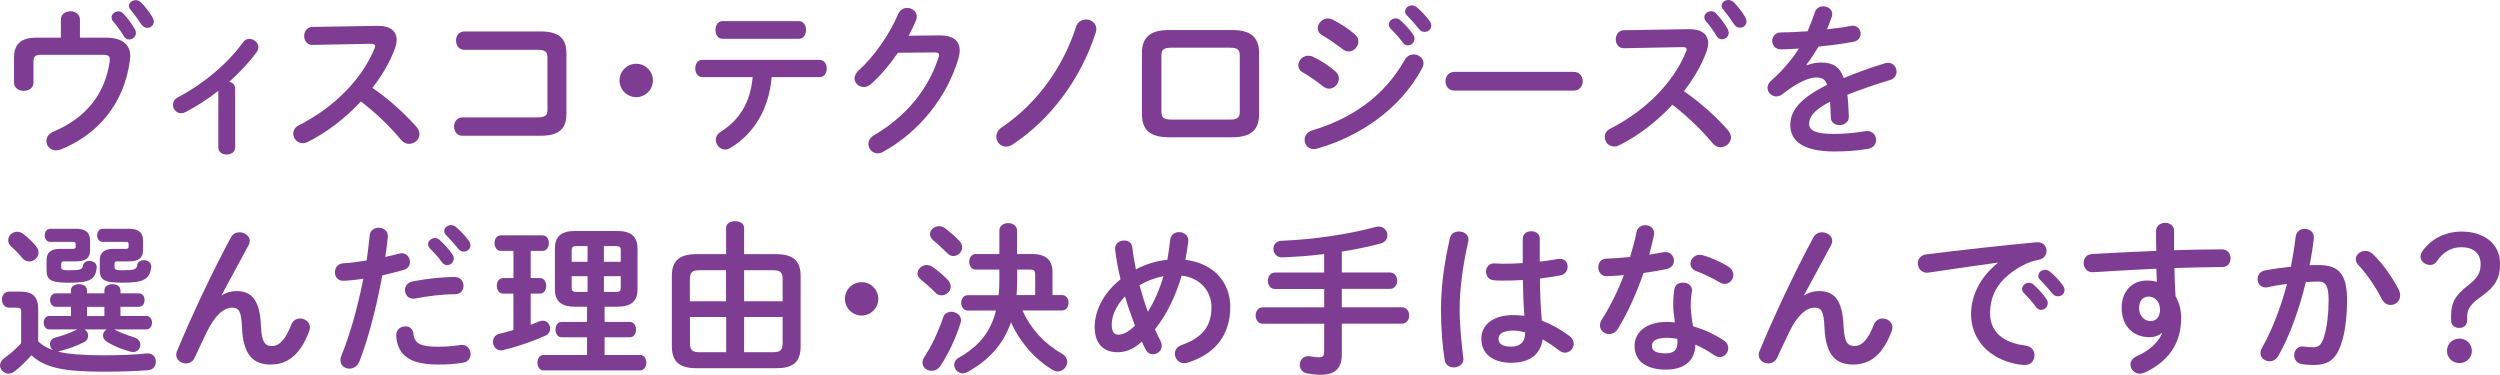
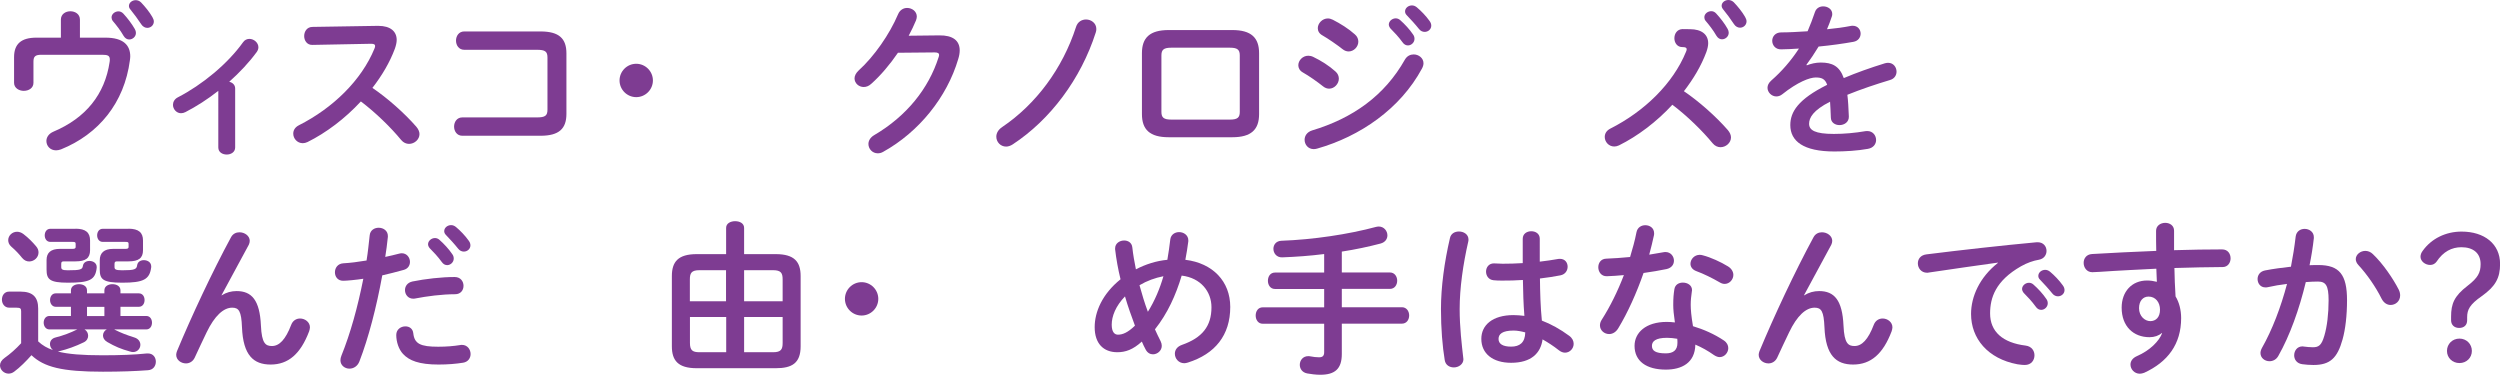
<svg xmlns="http://www.w3.org/2000/svg" version="1.1" x="0px" y="0px" width="286.18px" height="42.89px" viewBox="0 0 286.18 42.89" style="overflow:visible;enable-background:new 0 0 286.18 42.89;" xml:space="preserve">
  <style type="text/css">
	.st0{fill:#7E3C92;}
</style>
  <defs>
</defs>
  <g>
    <g>
      <path class="st0" d="M12.08,4.31c2.06,0,2.83,0.88,2.83,2.14c0,0.15-0.02,0.3-0.04,0.45c-0.64,4.88-3.58,8.46-7.89,10.2    c-0.21,0.07-0.39,0.11-0.56,0.11c-0.68,0-1.11-0.51-1.11-1.07c0-0.39,0.24-0.83,0.81-1.07C9.83,13.5,12,10.8,12.55,7.09    c0.02-0.11,0.02-0.21,0.02-0.28c0-0.43-0.22-0.54-0.86-0.54H4.73c-0.71,0-0.9,0.21-0.9,0.79v2.42c0,0.6-0.54,0.92-1.11,0.92    c-0.54,0-1.11-0.32-1.11-0.92V6.54c0-1.5,0.81-2.23,2.55-2.23h2.81V2.25c0-0.64,0.54-0.96,1.09-0.96c0.54,0,1.09,0.32,1.09,0.96    v2.06H12.08z M12.77,1.99c0-0.38,0.38-0.69,0.79-0.69c0.19,0,0.39,0.08,0.56,0.26c0.47,0.51,0.97,1.16,1.31,1.76    c0.09,0.15,0.13,0.3,0.13,0.45c0,0.43-0.38,0.75-0.77,0.75c-0.24,0-0.47-0.13-0.64-0.41c-0.38-0.66-0.84-1.24-1.24-1.71    C12.81,2.27,12.77,2.12,12.77,1.99z M14.76,0.68c0-0.38,0.38-0.66,0.77-0.66c0.21,0,0.43,0.07,0.62,0.26    c0.45,0.47,0.96,1.09,1.29,1.67c0.11,0.19,0.17,0.36,0.17,0.51c0,0.43-0.36,0.73-0.75,0.73c-0.24,0-0.51-0.13-0.69-0.41    c-0.38-0.58-0.84-1.2-1.24-1.69C14.81,0.96,14.76,0.81,14.76,0.68z" />
      <path class="st0" d="M25,10.39c-1.24,0.98-2.53,1.8-3.77,2.44c-0.17,0.09-0.34,0.13-0.51,0.13c-0.52,0-0.92-0.47-0.92-0.96    c0-0.32,0.17-0.66,0.56-0.86c2.76-1.42,5.68-3.81,7.46-6.3c0.19-0.28,0.47-0.39,0.73-0.39c0.51,0,1.03,0.43,1.03,0.96    c0,0.17-0.06,0.36-0.19,0.54c-0.86,1.18-1.95,2.34-3.15,3.41c0.36,0.08,0.68,0.34,0.68,0.77v6.75c0,0.54-0.49,0.81-0.96,0.81    c-0.49,0-0.97-0.26-0.97-0.81V10.39z" />
      <path class="st0" d="M43.2,2.96h0.11c1.39,0,2.1,0.64,2.1,1.61c0,0.3-0.08,0.64-0.21,1.01c-0.58,1.56-1.48,3.08-2.57,4.48    c1.74,1.18,3.69,2.91,5.03,4.45c0.24,0.28,0.36,0.58,0.36,0.84c0,0.62-0.58,1.12-1.2,1.12c-0.3,0-0.64-0.13-0.9-0.45    c-1.16-1.41-2.89-3.11-4.61-4.41c-1.82,1.97-3.99,3.6-6.11,4.65c-0.19,0.09-0.38,0.13-0.54,0.13c-0.64,0-1.09-0.54-1.09-1.09    c0-0.38,0.19-0.73,0.64-0.96c3.9-1.97,7.18-5.16,8.66-8.79c0.06-0.11,0.07-0.23,0.07-0.3c0-0.17-0.15-0.24-0.47-0.24l-6.71,0.13    c-0.62,0.02-0.94-0.51-0.94-1.01c0-0.53,0.32-1.03,0.92-1.05L43.2,2.96z" />
      <path class="st0" d="M62.67,6.58c0-0.69-0.28-0.88-1.2-0.88h-8.33c-0.62,0-0.94-0.53-0.94-1.05c0-0.52,0.32-1.05,0.94-1.05h8.74    c2.14,0,2.96,0.83,2.96,2.51v6.92c0,1.69-0.83,2.51-2.96,2.51h-8.96c-0.62,0-0.94-0.53-0.94-1.05s0.32-1.05,0.94-1.05h8.55    c0.92,0,1.2-0.19,1.2-0.88V6.58z" />
      <path class="st0" d="M74.74,9.21c0,1.05-0.86,1.91-1.91,1.91s-1.91-0.86-1.91-1.91s0.86-1.91,1.91-1.91S74.74,8.16,74.74,9.21z" />
-       <path class="st0" d="M88.33,8.83c-0.3,3.67-2.04,6.49-4.74,8.12c-0.21,0.11-0.39,0.17-0.58,0.17c-0.6,0-1.07-0.54-1.07-1.11    c0-0.32,0.15-0.66,0.56-0.92c2.17-1.39,3.38-3.32,3.66-6.26H80.4c-0.54,0-0.81-0.51-0.81-0.99c0-0.51,0.26-0.99,0.81-0.99h13.41    c0.54,0,0.83,0.49,0.83,0.99c0,0.49-0.28,0.99-0.83,0.99H88.33z M91.45,2.42c0.54,0,0.82,0.51,0.82,1.01s-0.28,1.01-0.82,1.01    h-8.74c-0.54,0-0.81-0.51-0.81-1.01s0.26-1.01,0.81-1.01H91.45z" />
      <path class="st0" d="M107.52,4.05c1.56-0.02,2.34,0.6,2.34,1.72c0,0.3-0.06,0.64-0.17,0.99c-1.29,4.37-4.5,8.35-8.59,10.62    c-0.22,0.13-0.43,0.17-0.62,0.17c-0.62,0-1.07-0.51-1.07-1.07c0-0.36,0.21-0.75,0.66-1.01c3.73-2.19,6.23-5.34,7.37-8.91    c0.04-0.09,0.06-0.19,0.06-0.26c0-0.21-0.15-0.3-0.51-0.3l-4.2,0.04c-0.92,1.35-1.99,2.61-3.06,3.56    c-0.28,0.26-0.58,0.36-0.86,0.36c-0.56,0-1.05-0.43-1.05-0.99c0-0.28,0.15-0.6,0.47-0.9c1.78-1.61,3.54-4.14,4.52-6.45    c0.21-0.49,0.62-0.71,1.03-0.71c0.56,0,1.11,0.39,1.11,0.99c0,0.13-0.04,0.28-0.09,0.43c-0.24,0.58-0.52,1.16-0.84,1.76    L107.52,4.05z" />
      <path class="st0" d="M124.32,2.23c0.58,0,1.18,0.41,1.18,1.09c0,0.13-0.02,0.26-0.07,0.41c-1.71,5.33-5.21,9.98-9.49,12.79    c-0.26,0.17-0.52,0.26-0.77,0.26c-0.64,0-1.12-0.53-1.12-1.13c0-0.38,0.19-0.79,0.69-1.12c3.86-2.61,6.9-6.69,8.44-11.46    C123.36,2.49,123.85,2.23,124.32,2.23z" />
      <path class="st0" d="M133.78,15.71c-2.16,0-3.06-0.88-3.06-2.64V6.08c0-1.76,0.9-2.64,3.06-2.64h7.29c2.16,0,3.06,0.88,3.06,2.64    v6.99c0,1.76-0.9,2.64-3.06,2.64H133.78z M140.8,13.69c0.86,0,1.12-0.24,1.12-0.88V6.34c0-0.64-0.26-0.88-1.12-0.88h-6.73    c-0.86,0-1.12,0.24-1.12,0.88v6.47c0,0.64,0.26,0.88,1.12,0.88H140.8z" />
      <path class="st0" d="M152.87,8.18c0.28,0.24,0.39,0.54,0.39,0.83c0,0.58-0.51,1.14-1.11,1.14c-0.22,0-0.47-0.08-0.69-0.26    c-0.66-0.53-1.65-1.22-2.31-1.59c-0.38-0.21-0.53-0.53-0.53-0.83c0-0.54,0.49-1.09,1.14-1.09c0.17,0,0.38,0.04,0.56,0.13    C151.22,6.94,152.14,7.52,152.87,8.18z M161.83,6.23c0.56,0,1.12,0.41,1.12,1.01c0,0.19-0.06,0.39-0.17,0.6    c-2.49,4.63-7.11,7.78-12,9.17c-0.13,0.04-0.28,0.06-0.39,0.06c-0.66,0-1.05-0.53-1.05-1.07c0-0.43,0.26-0.88,0.86-1.07    c4.63-1.39,8.29-3.96,10.63-8.12C161.08,6.39,161.46,6.23,161.83,6.23z M155.1,3.94c0.28,0.24,0.39,0.54,0.39,0.83    c0,0.58-0.51,1.12-1.11,1.12c-0.22,0-0.47-0.08-0.69-0.26c-0.66-0.52-1.65-1.2-2.31-1.58c-0.38-0.21-0.53-0.51-0.53-0.83    c0-0.54,0.51-1.11,1.16-1.11c0.17,0,0.38,0.06,0.56,0.15C153.43,2.7,154.37,3.28,155.1,3.94z M158.98,2.81    c0-0.38,0.38-0.71,0.79-0.71c0.17,0,0.36,0.06,0.52,0.21c0.51,0.45,1.07,1.05,1.46,1.63c0.13,0.17,0.17,0.34,0.17,0.51    c0,0.41-0.36,0.75-0.75,0.75c-0.23,0-0.45-0.11-0.62-0.36c-0.45-0.62-0.96-1.16-1.39-1.59C159.04,3.09,158.98,2.94,158.98,2.81z     M160.84,1.31c0-0.38,0.36-0.69,0.79-0.69c0.19,0,0.38,0.07,0.56,0.22c0.49,0.41,1.05,0.99,1.44,1.54    c0.15,0.19,0.21,0.38,0.21,0.56c0,0.41-0.36,0.71-0.75,0.71c-0.23,0-0.47-0.09-0.66-0.34c-0.43-0.54-0.96-1.11-1.39-1.56    C160.9,1.61,160.84,1.46,160.84,1.31z" />
-       <path class="st0" d="M180.17,8.23c0.67,0,1.01,0.53,1.01,1.07c0,0.52-0.34,1.07-1.01,1.07h-13.69c-0.67,0-1.01-0.54-1.01-1.07    c0-0.54,0.34-1.07,1.01-1.07H180.17z" />
-       <path class="st0" d="M193.33,3.34h0.11c1.39,0,2.1,0.64,2.1,1.61c0,0.3-0.08,0.64-0.21,1.01c-0.58,1.56-1.48,3.08-2.57,4.48    c1.74,1.18,3.69,2.91,5.03,4.45c0.24,0.28,0.36,0.58,0.36,0.84c0,0.62-0.58,1.12-1.2,1.12c-0.3,0-0.64-0.13-0.9-0.45    c-1.16-1.41-2.89-3.11-4.61-4.41c-1.82,1.97-3.99,3.6-6.11,4.65c-0.19,0.09-0.38,0.13-0.54,0.13c-0.64,0-1.09-0.54-1.09-1.09    c0-0.38,0.19-0.73,0.64-0.96c3.9-1.97,7.18-5.16,8.66-8.79c0.06-0.11,0.08-0.23,0.08-0.3c0-0.17-0.15-0.24-0.47-0.24l-6.71,0.13    c-0.62,0.02-0.94-0.51-0.94-1.01c0-0.53,0.32-1.03,0.92-1.05L193.33,3.34z M195.1,1.97c0-0.38,0.38-0.69,0.79-0.69    c0.19,0,0.39,0.07,0.56,0.26c0.47,0.51,0.98,1.16,1.31,1.76c0.09,0.15,0.13,0.3,0.13,0.45c0,0.43-0.38,0.75-0.77,0.75    c-0.24,0-0.47-0.13-0.64-0.41c-0.38-0.66-0.84-1.24-1.24-1.71C195.13,2.25,195.1,2.1,195.1,1.97z M197.08,0.66    c0-0.38,0.38-0.66,0.77-0.66c0.21,0,0.43,0.08,0.62,0.26c0.45,0.47,0.96,1.09,1.29,1.67c0.11,0.19,0.17,0.36,0.17,0.51    c0,0.43-0.36,0.73-0.75,0.73c-0.24,0-0.51-0.13-0.69-0.41c-0.38-0.58-0.84-1.2-1.24-1.69C197.14,0.94,197.08,0.79,197.08,0.66z" />
+       <path class="st0" d="M193.33,3.34h0.11c1.39,0,2.1,0.64,2.1,1.61c0,0.3-0.08,0.64-0.21,1.01c-0.58,1.56-1.48,3.08-2.57,4.48    c1.74,1.18,3.69,2.91,5.03,4.45c0.24,0.28,0.36,0.58,0.36,0.84c0,0.62-0.58,1.12-1.2,1.12c-0.3,0-0.64-0.13-0.9-0.45    c-1.16-1.41-2.89-3.11-4.61-4.41c-1.82,1.97-3.99,3.6-6.11,4.65c-0.19,0.09-0.38,0.13-0.54,0.13c-0.64,0-1.09-0.54-1.09-1.09    c0-0.38,0.19-0.73,0.64-0.96c3.9-1.97,7.18-5.16,8.66-8.79c0.06-0.11,0.08-0.23,0.08-0.3c0-0.17-0.15-0.24-0.47-0.24c-0.62,0.02-0.94-0.51-0.94-1.01c0-0.53,0.32-1.03,0.92-1.05L193.33,3.34z M195.1,1.97c0-0.38,0.38-0.69,0.79-0.69    c0.19,0,0.39,0.07,0.56,0.26c0.47,0.51,0.98,1.16,1.31,1.76c0.09,0.15,0.13,0.3,0.13,0.45c0,0.43-0.38,0.75-0.77,0.75    c-0.24,0-0.47-0.13-0.64-0.41c-0.38-0.66-0.84-1.24-1.24-1.71C195.13,2.25,195.1,2.1,195.1,1.97z M197.08,0.66    c0-0.38,0.38-0.66,0.77-0.66c0.21,0,0.43,0.08,0.62,0.26c0.45,0.47,0.96,1.09,1.29,1.67c0.11,0.19,0.17,0.36,0.17,0.51    c0,0.43-0.36,0.73-0.75,0.73c-0.24,0-0.51-0.13-0.69-0.41c-0.38-0.58-0.84-1.2-1.24-1.69C197.14,0.94,197.08,0.79,197.08,0.66z" />
      <path class="st0" d="M206.82,7.48c0.49-0.19,1.03-0.32,1.61-0.32c1.29,0,2.14,0.39,2.63,1.78c1.46-0.62,3.04-1.18,4.69-1.69    c0.13-0.04,0.26-0.06,0.38-0.06c0.62,0,0.97,0.51,0.97,1.01c0,0.39-0.22,0.81-0.75,0.96c-1.63,0.49-3.3,1.05-4.88,1.69    c0.09,0.69,0.13,1.52,0.17,2.49c0.02,0.64-0.53,0.98-1.07,0.98c-0.49,0-0.98-0.28-0.99-0.86c-0.02-0.71-0.06-1.31-0.09-1.82    c-1.95,0.99-2.4,1.84-2.4,2.53c0,0.73,0.67,1.16,2.83,1.16c1.18,0,2.42-0.11,3.64-0.32C213.62,15,213.7,15,213.75,15    c0.64,0,1.01,0.51,1.01,1.03c0,0.45-0.3,0.9-0.94,1.01c-1.22,0.22-2.61,0.3-3.84,0.3c-3.54,0-5.04-1.18-5.04-3.02    c0-1.5,0.88-2.95,4.22-4.61c-0.24-0.69-0.64-0.84-1.31-0.84c-0.69,0-2.06,0.51-3.84,1.93c-0.22,0.17-0.45,0.24-0.67,0.24    c-0.54,0-1.01-0.47-1.01-0.99c0-0.28,0.13-0.56,0.43-0.83c1.18-1.03,2.25-2.25,3.17-3.66c-0.73,0.06-1.41,0.07-2.03,0.09    c-0.67,0.02-1.03-0.49-1.03-0.98c0-0.47,0.34-0.96,1.03-0.96c0.88,0,1.93-0.06,3.02-0.13c0.32-0.75,0.6-1.48,0.83-2.17    c0.15-0.47,0.54-0.68,0.96-0.68c0.53,0,1.03,0.34,1.03,0.86c0,0.09,0,0.19-0.04,0.28c-0.17,0.53-0.36,1.01-0.56,1.48    c0.97-0.09,1.91-0.22,2.72-0.38c0.08-0.02,0.15-0.02,0.23-0.02c0.58,0,0.9,0.45,0.9,0.9c0,0.41-0.26,0.84-0.83,0.94    c-1.18,0.21-2.59,0.41-3.98,0.54c-0.47,0.77-0.94,1.48-1.39,2.08L206.82,7.48z" />
      <path class="st0" d="M9.68,37.71c0.26,0.15,0.41,0.43,0.41,0.73c0,0.28-0.15,0.58-0.51,0.75c-0.92,0.45-1.88,0.79-2.78,1.01    c-0.08,0.02-0.13,0.04-0.19,0.04c1.18,0.3,2.79,0.43,5.12,0.43c1.97,0,3.68-0.06,5.08-0.21h0.13c0.6,0,0.9,0.47,0.9,0.94    c0,0.47-0.28,0.94-0.9,0.98c-1.46,0.11-3.17,0.17-5.16,0.17c-4.71,0-6.73-0.53-8.18-1.89c-0.6,0.68-1.31,1.39-1.97,1.88    c-0.22,0.17-0.45,0.23-0.66,0.23C0.45,42.76,0,42.33,0,41.82c0-0.28,0.17-0.6,0.54-0.86c0.62-0.43,1.29-1.03,1.88-1.67v-3.64    c0-0.32-0.06-0.43-0.54-0.43H1.05c-0.54,0-0.83-0.47-0.83-0.92c0-0.47,0.28-0.92,0.83-0.92h1.28c1.46,0,2.04,0.66,2.04,1.95v3.75    c0.47,0.45,1.07,0.79,1.69,0.99c-0.22-0.17-0.34-0.43-0.34-0.69c0-0.32,0.19-0.64,0.64-0.75c0.9-0.23,1.69-0.53,2.44-0.9    l0.04-0.02H5.66c-0.43,0-0.66-0.39-0.66-0.77c0-0.39,0.22-0.77,0.66-0.77h2.46v-1.05H6.39c-0.43,0-0.66-0.39-0.66-0.77    c0-0.39,0.22-0.77,0.66-0.77h1.73v-0.34c0-0.49,0.47-0.71,0.92-0.71c0.47,0,0.92,0.22,0.92,0.71v0.34h1.99v-0.34    c0-0.49,0.47-0.71,0.92-0.71c0.47,0,0.92,0.22,0.92,0.71v0.34h2.1c0.45,0,0.66,0.38,0.66,0.77c0,0.38-0.21,0.77-0.66,0.77h-2.1    v1.05h2.95c0.45,0,0.66,0.38,0.66,0.77c0,0.38-0.21,0.77-0.66,0.77h-3.66l0.11,0.06c0.64,0.32,1.24,0.56,2.19,0.86    c0.49,0.15,0.69,0.51,0.69,0.84c0,0.41-0.32,0.83-0.84,0.83c-0.11,0-0.23-0.02-0.34-0.06c-1.03-0.28-1.73-0.58-2.61-1.09    c-0.36-0.21-0.49-0.49-0.49-0.75c0-0.28,0.17-0.56,0.43-0.69H9.68z M4.13,28.19c0.21,0.24,0.28,0.49,0.28,0.71    c0,0.58-0.51,1.03-1.07,1.03c-0.28,0-0.56-0.11-0.81-0.41c-0.36-0.45-0.71-0.83-1.24-1.29C1.03,28,0.94,27.74,0.94,27.49    c0-0.51,0.45-0.96,1.01-0.96c0.24,0,0.49,0.08,0.73,0.26C3.26,27.23,3.73,27.72,4.13,28.19z M8.64,26.18    c1.18,0,1.67,0.45,1.67,1.35v1.11c0,0.9-0.49,1.28-1.67,1.28H7.31c-0.23,0-0.3,0.07-0.3,0.28v0.36c0,0.26,0.09,0.38,0.75,0.38    c1.46,0,1.67-0.09,1.73-0.51c0.06-0.38,0.39-0.56,0.75-0.56c0.41,0,0.83,0.24,0.83,0.69v0.09c-0.15,1.41-0.84,1.71-3.3,1.71    c-2.08,0-2.44-0.38-2.44-1.5v-1.09c0-0.84,0.49-1.28,1.52-1.28h1.42c0.3,0,0.39-0.06,0.39-0.22v-0.36c0-0.19-0.08-0.22-0.39-0.22    H5.76c-0.43,0-0.64-0.38-0.64-0.75s0.21-0.75,0.64-0.75H8.64z M9.96,35.13v1.05h1.99v-1.05H9.96z M14.7,26.18    c1.18,0,1.67,0.45,1.67,1.35v1.11c0,0.9-0.49,1.28-1.67,1.28h-1.29c-0.22,0-0.3,0.07-0.3,0.28v0.36c0,0.26,0.09,0.38,0.88,0.38    c1.42,0,1.65-0.11,1.71-0.58c0.06-0.39,0.39-0.58,0.77-0.58c0.41,0,0.84,0.24,0.84,0.71v0.09c-0.17,1.41-0.88,1.78-3.32,1.78    c-2.21,0-2.57-0.38-2.57-1.5V29.8c0-0.84,0.49-1.31,1.52-1.31h1.39c0.3,0,0.39-0.06,0.39-0.22v-0.36c0-0.19-0.07-0.22-0.39-0.22    h-2.57c-0.43,0-0.64-0.38-0.64-0.75s0.21-0.75,0.64-0.75H14.7z" />
      <path class="st0" d="M25.37,33.81c0.54-0.34,1.11-0.49,1.71-0.49c1.73,0,2.66,1.03,2.79,3.96c0.09,2.04,0.54,2.33,1.26,2.33    c0.84,0,1.56-0.73,2.21-2.44c0.19-0.49,0.6-0.71,1.01-0.71c0.56,0,1.13,0.41,1.13,1.01c0,0.13-0.04,0.28-0.09,0.45    c-0.98,2.59-2.38,3.81-4.41,3.81c-1.95,0-3.15-1.05-3.28-4.26c-0.07-1.86-0.36-2.25-1.12-2.25c-0.99,0-2.01,0.92-2.93,2.83    c-0.41,0.86-0.96,2.01-1.37,2.91c-0.21,0.43-0.6,0.64-0.99,0.64c-0.56,0-1.12-0.39-1.12-0.99c0-0.13,0.04-0.26,0.09-0.41    c1.65-3.97,4.03-9.06,6.19-13.05c0.21-0.39,0.58-0.56,0.96-0.56c0.6,0,1.18,0.41,1.18,0.98c0,0.15-0.04,0.3-0.11,0.45l-3.13,5.79    L25.37,33.81z" />
      <path class="st0" d="M39.28,32.14c-0.62,0-0.94-0.47-0.94-0.97s0.32-0.99,0.96-1.03c0.75-0.04,1.65-0.15,2.66-0.32    c0.17-1.03,0.24-1.86,0.36-2.89c0.06-0.58,0.54-0.86,1.03-0.86c0.53,0,1.05,0.34,1.05,0.94v0.11c-0.09,0.9-0.19,1.58-0.3,2.29    c0.53-0.11,1.07-0.24,1.61-0.38c0.09-0.02,0.19-0.04,0.28-0.04c0.58,0,0.94,0.49,0.94,0.99c0,0.39-0.22,0.79-0.73,0.92    c-0.86,0.24-1.69,0.45-2.44,0.62c-0.67,3.67-1.57,7.14-2.62,9.86c-0.22,0.56-0.69,0.82-1.14,0.82c-0.53,0-1.03-0.38-1.03-0.96    c0-0.17,0.04-0.34,0.11-0.52c1.03-2.55,1.86-5.53,2.51-8.81C40.82,32.03,39.71,32.14,39.28,32.14z M46.41,37.36    c0.43,0,0.84,0.24,0.9,0.79c0.13,1.2,0.81,1.54,2.85,1.54c0.96,0,1.76-0.07,2.51-0.19c0.06-0.02,0.15-0.02,0.21-0.02    c0.64,0,0.99,0.54,0.99,1.05c0,0.45-0.28,0.9-0.86,0.99c-0.81,0.13-1.74,0.21-2.81,0.21c-2.23,0-3.36-0.45-4.07-1.22    c-0.49-0.52-0.77-1.39-0.77-2.16C45.36,37.71,45.88,37.36,46.41,37.36z M52.05,31.71c0.68,0,1.01,0.51,1.01,1.01    c0,0.49-0.32,0.96-0.96,0.96c-1.5,0-3.24,0.23-4.58,0.49c-0.07,0.02-0.17,0.02-0.22,0.02c-0.58,0-0.94-0.47-0.94-0.98    c0-0.43,0.26-0.86,0.86-0.99C48.7,31.92,50.55,31.71,52.05,31.71z M49,27.96c0-0.38,0.38-0.71,0.79-0.71    c0.17,0,0.36,0.06,0.52,0.21c0.51,0.45,1.07,1.05,1.46,1.63c0.13,0.17,0.17,0.34,0.17,0.51c0,0.41-0.36,0.75-0.75,0.75    c-0.23,0-0.45-0.11-0.62-0.36c-0.45-0.62-0.96-1.16-1.39-1.59C49.05,28.24,49,28.09,49,27.96z M50.85,26.46    c0-0.38,0.36-0.69,0.79-0.69c0.19,0,0.38,0.07,0.56,0.22c0.49,0.41,1.05,0.99,1.44,1.54c0.15,0.19,0.21,0.38,0.21,0.56    c0,0.41-0.36,0.71-0.75,0.71c-0.22,0-0.47-0.09-0.66-0.34c-0.43-0.54-0.96-1.11-1.39-1.56C50.91,26.76,50.85,26.61,50.85,26.46z" />
-       <path class="st0" d="M58.78,33.61H57.6c-0.49,0-0.73-0.45-0.73-0.9c0-0.43,0.24-0.88,0.73-0.88h1.18v-3.11h-1.44    c-0.49,0-0.73-0.45-0.73-0.9c0-0.43,0.24-0.88,0.73-0.88h4.76c0.49,0,0.73,0.45,0.73,0.88c0,0.45-0.24,0.9-0.73,0.9h-1.35v3.11    h1.05c0.49,0,0.73,0.45,0.73,0.88c0,0.45-0.24,0.9-0.73,0.9h-1.05v3.56c0.34-0.13,0.67-0.24,0.97-0.38    c0.15-0.06,0.28-0.08,0.41-0.08c0.53,0,0.84,0.45,0.84,0.9c0,0.32-0.15,0.64-0.52,0.81c-1.54,0.69-3.38,1.31-4.84,1.65    c-0.09,0.02-0.19,0.04-0.26,0.04c-0.58,0-0.92-0.49-0.92-0.98c0-0.41,0.23-0.79,0.73-0.92c0.51-0.11,1.05-0.26,1.61-0.43V33.61z     M65.83,35.11c-1.63,0-2.31-0.66-2.31-2.01v-4.63c0-1.35,0.67-2.03,2.31-2.03h4.82c1.63,0,2.33,0.68,2.33,2.03v4.63    c0,1.35-0.69,2.01-2.33,2.01h-1.44v1.74h2.89c0.47,0,0.71,0.43,0.71,0.88c0,0.43-0.24,0.88-0.71,0.88h-2.89v2.03h4.07    c0.47,0,0.71,0.43,0.71,0.88c0,0.43-0.24,0.88-0.71,0.88H62.21c-0.45,0-0.69-0.45-0.69-0.88c0-0.45,0.24-0.88,0.69-0.88h4.99    v-2.03h-2.92c-0.45,0-0.69-0.45-0.69-0.88c0-0.45,0.24-0.88,0.69-0.88h2.92v-1.74H65.83z M67.26,29.97v-1.8h-1.22    c-0.47,0-0.6,0.09-0.6,0.49v1.31H67.26z M67.26,33.42v-1.8h-1.82v1.31c0,0.43,0.21,0.49,0.6,0.49H67.26z M69.13,29.97h1.93v-1.31    c0-0.39-0.11-0.49-0.6-0.49h-1.33V29.97z M69.13,31.62v1.8h1.33c0.49,0,0.6-0.09,0.6-0.49v-1.31H69.13z" />
      <path class="st0" d="M88.8,29.09c2.14,0,2.85,0.88,2.85,2.51v8.04c0,1.95-1.01,2.51-2.85,2.51h-9.04c-2.14,0-2.85-0.88-2.85-2.51    V31.6c0-1.63,0.71-2.51,2.85-2.51h3.36v-3c0-0.53,0.52-0.77,1.03-0.77c0.53,0,1.03,0.24,1.03,0.77v3H88.8z M80.06,30.93    c-0.92,0-1.09,0.34-1.09,1.07v2.49h4.14v-3.56H80.06z M78.98,36.29v2.96c0,0.84,0.28,1.07,1.09,1.07h3.06v-4.03H78.98z     M85.18,34.49h4.41V32c0-0.73-0.17-1.07-1.09-1.07h-3.32V34.49z M85.18,40.32h3.32c0.92,0,1.09-0.34,1.09-1.07v-2.96h-4.41V40.32z    " />
      <path class="st0" d="M100.54,34.21c0,1.05-0.86,1.91-1.91,1.91s-1.91-0.86-1.91-1.91s0.86-1.91,1.91-1.91    S100.54,33.16,100.54,34.21z" />
-       <path class="st0" d="M108.49,32.03c0.24,0.26,0.34,0.53,0.34,0.77c0,0.56-0.51,1.01-1.05,1.01c-0.24,0-0.51-0.09-0.71-0.32    c-0.49-0.51-1.22-1.14-1.65-1.48c-0.28-0.22-0.39-0.47-0.39-0.71c0-0.51,0.49-0.96,1.05-0.96c0.21,0,0.43,0.06,0.66,0.21    C107.29,30.93,108.02,31.53,108.49,32.03z M108.9,35.69c0.54,0,1.11,0.38,1.11,0.97c0,0.11-0.02,0.21-0.06,0.32    c-0.54,1.78-1.46,3.64-2.29,4.89c-0.26,0.41-0.66,0.58-1.01,0.58c-0.54,0-1.05-0.39-1.05-0.94c0-0.21,0.06-0.41,0.21-0.64    c0.81-1.2,1.59-2.89,2.16-4.54C108.11,35.88,108.51,35.69,108.9,35.69z M109.8,27.55c0.24,0.26,0.34,0.53,0.34,0.77    c0,0.54-0.49,0.99-1.01,0.99c-0.24,0-0.49-0.11-0.73-0.36c-0.53-0.53-1.11-1.07-1.56-1.43c-0.26-0.22-0.38-0.47-0.38-0.71    c0-0.49,0.47-0.92,1.03-0.92c0.21,0,0.45,0.07,0.66,0.22C108.7,26.5,109.33,27.06,109.8,27.55z M117.04,35.54    c0.92,2.06,2.51,3.81,4.5,4.93c0.43,0.24,0.62,0.6,0.62,0.96c0,0.56-0.49,1.09-1.07,1.09c-0.17,0-0.36-0.04-0.54-0.15    c-2.1-1.24-3.79-3.19-4.82-5.48c-0.9,2.59-2.59,4.39-5.03,5.72c-0.17,0.09-0.34,0.13-0.49,0.13c-0.54,0-0.98-0.47-0.98-0.97    c0-0.3,0.17-0.64,0.58-0.86c2.23-1.26,3.6-2.91,4.2-5.36h-3.23c-0.49,0-0.75-0.45-0.75-0.88c0-0.45,0.26-0.88,0.75-0.88h3.53    c0.08-0.62,0.09-1.24,0.09-1.86v-1.07h-2.7c-0.51,0-0.75-0.45-0.75-0.9c0-0.43,0.24-0.88,0.75-0.88h2.7v-2.7    c0-0.56,0.51-0.84,1.01-0.84c0.51,0,1.01,0.28,1.01,0.84v2.7h1.73c1.59,0,2.33,0.71,2.33,2.06v2.64h1.09    c0.51,0,0.75,0.43,0.75,0.88c0,0.43-0.24,0.88-0.75,0.88H117.04z M118.5,33.78v-2.36c0-0.45-0.15-0.56-0.6-0.56h-1.46v1.18    c0,0.58-0.04,1.16-0.07,1.74H118.5z" />
      <path class="st0" d="M132.86,39.06c0.09,0.19,0.13,0.36,0.13,0.53c0,0.56-0.51,0.97-1.01,0.97c-0.32,0-0.64-0.17-0.84-0.56    c-0.15-0.28-0.3-0.58-0.43-0.9c-1.03,0.94-1.89,1.22-2.81,1.22c-1.58,0-2.59-0.99-2.59-2.87c0-1.74,0.86-3.79,2.96-5.48    c-0.28-1.14-0.49-2.31-0.62-3.43v-0.11c0-0.58,0.53-0.9,1.03-0.9c0.45,0,0.88,0.24,0.94,0.79c0.09,0.83,0.24,1.67,0.41,2.51    c1.12-0.58,2.33-0.97,3.6-1.09c0.13-0.75,0.24-1.52,0.34-2.36c0.08-0.54,0.54-0.81,1.01-0.81c0.51,0,1.05,0.34,1.05,0.94v0.11    c-0.09,0.73-0.21,1.44-0.34,2.12c3.13,0.38,5.14,2.46,5.14,5.4c0,3.23-1.74,5.38-4.84,6.36c-0.15,0.04-0.28,0.08-0.41,0.08    c-0.67,0-1.09-0.54-1.09-1.09c0-0.41,0.24-0.81,0.81-1.01c2.31-0.81,3.38-2.12,3.38-4.31c0-1.78-1.22-3.36-3.41-3.62    c-0.66,2.21-1.61,4.33-3.06,6.15C132.41,38.16,132.64,38.62,132.86,39.06z M128.78,33.93c-1.07,1.11-1.52,2.27-1.52,3.24    c0,0.83,0.32,1.14,0.71,1.14c0.53,0,1.11-0.22,1.95-1.03C129.51,36.18,129.11,35.07,128.78,33.93z M133.18,31.62    c-0.97,0.19-1.88,0.52-2.74,1.03c0.28,1.01,0.58,2.03,0.96,3.04C132.19,34.43,132.77,33.04,133.18,31.62z" />
      <path class="st0" d="M153.6,31.19h5.51c0.54,0,0.83,0.47,0.83,0.94c0,0.47-0.28,0.94-0.83,0.94h-5.51v2.1h6.88    c0.54,0,0.83,0.47,0.83,0.94s-0.28,0.94-0.83,0.94h-6.88v3.47c0,1.69-0.77,2.38-2.47,2.38c-0.54,0-1.07-0.08-1.48-0.15    c-0.6-0.11-0.86-0.56-0.86-0.99c0-0.51,0.36-0.99,0.96-0.99c0.08,0,0.17,0,0.24,0.02c0.38,0.07,0.66,0.11,1.01,0.11    c0.38,0,0.58-0.15,0.58-0.58v-3.26h-7.03c-0.54,0-0.81-0.47-0.81-0.94s0.26-0.94,0.81-0.94h7.03v-2.1h-5.63    c-0.54,0-0.81-0.47-0.81-0.94c0-0.47,0.26-0.94,0.81-0.94h5.63v-2.12c-1.63,0.21-3.26,0.32-4.8,0.38    c-0.66,0.02-1.01-0.49-1.01-0.98c0-0.45,0.3-0.9,0.92-0.92c3.6-0.13,7.65-0.73,10.84-1.59c0.11-0.02,0.21-0.04,0.3-0.04    c0.6,0,0.99,0.51,0.99,1.01c0,0.39-0.23,0.79-0.79,0.94c-1.37,0.36-2.87,0.68-4.43,0.92V31.19z" />
      <path class="st0" d="M167.01,26.5c0.54,0,1.09,0.32,1.09,0.92c0,0.06,0,0.13-0.02,0.21c-0.6,2.61-0.99,5.35-0.99,7.75    c0,2.08,0.24,4.07,0.41,5.57c0,0.06,0.02,0.11,0.02,0.17c0,0.58-0.56,0.94-1.09,0.94c-0.49,0-0.96-0.26-1.05-0.84    c-0.26-1.56-0.43-3.6-0.43-5.85c0-2.51,0.39-5.38,1.03-8.12C166.09,26.73,166.54,26.5,167.01,26.5z M176.27,29.95    c0.73-0.08,1.43-0.19,2.06-0.3c0.09-0.02,0.17-0.02,0.24-0.02c0.58,0,0.88,0.43,0.88,0.9c0,0.43-0.26,0.88-0.83,0.99    c-0.73,0.15-1.54,0.26-2.34,0.36c0.02,1.61,0.06,3.22,0.22,4.82c1.03,0.39,2.1,0.98,3.13,1.74c0.36,0.26,0.51,0.6,0.51,0.92    c0,0.53-0.43,1.01-0.99,1.01c-0.23,0-0.47-0.09-0.71-0.28c-0.62-0.49-1.26-0.9-1.86-1.24c-0.21,1.56-1.28,2.68-3.6,2.68    c-2.1,0-3.41-1.05-3.41-2.74c0-1.56,1.26-2.72,3.69-2.72c0.39,0,0.81,0.04,1.24,0.09c-0.11-1.37-0.15-2.74-0.17-4.11    c-0.81,0.06-1.59,0.07-2.33,0.07c-0.38,0-0.71,0-1.03-0.04c-0.58-0.06-0.86-0.53-0.86-0.99s0.3-0.94,0.9-0.94    c0.34,0,0.66,0.04,0.99,0.04c0.73,0,1.5-0.02,2.31-0.07v-2.79c0-0.58,0.49-0.86,0.98-0.86s0.97,0.28,0.97,0.86V29.95z     M174.6,38.05c-0.49-0.13-0.94-0.21-1.33-0.21c-1.31,0-1.73,0.41-1.73,0.96c0,0.58,0.51,0.88,1.44,0.88    C173.95,39.68,174.58,39.23,174.6,38.05z" />
      <path class="st0" d="M187.33,26.59c0.11-0.56,0.56-0.81,1.01-0.81c0.52,0,1.01,0.32,1.01,0.92c0,0.07,0,0.17-0.02,0.24    c-0.15,0.71-0.34,1.46-0.54,2.21c0.56-0.09,1.13-0.19,1.65-0.28c0.08-0.02,0.15-0.02,0.21-0.02c0.6,0,0.97,0.49,0.97,0.99    c0,0.41-0.24,0.82-0.84,0.96c-0.81,0.17-1.73,0.32-2.64,0.45c-0.79,2.27-1.8,4.52-2.89,6.32c-0.28,0.47-0.67,0.67-1.05,0.67    c-0.56,0-1.05-0.43-1.05-0.99c0-0.21,0.06-0.43,0.21-0.66c0.96-1.5,1.82-3.25,2.53-5.1c-0.69,0.07-1.37,0.11-1.95,0.13    c-0.64,0.02-0.98-0.51-0.98-1.03c0-0.49,0.3-0.96,0.9-0.98c0.84-0.04,1.78-0.09,2.74-0.19C186.88,28.49,187.15,27.53,187.33,26.59    z M190.69,42.31c-2.23,0-3.58-0.97-3.58-2.72c0-1.5,1.28-2.74,3.68-2.74c0.3,0,0.6,0.02,0.94,0.06c-0.13-0.86-0.19-1.5-0.19-1.99    c0-0.81,0.04-1.22,0.13-1.82c0.09-0.53,0.52-0.75,0.97-0.75c0.53,0,1.05,0.3,1.05,0.86c0,0.06-0.02,0.09-0.02,0.15    c-0.08,0.54-0.13,1.01-0.13,1.54c0,0.52,0.06,1.26,0.26,2.44c1.2,0.36,2.44,0.9,3.53,1.63c0.36,0.24,0.51,0.56,0.51,0.88    c0,0.52-0.43,1.03-0.99,1.03c-0.19,0-0.41-0.08-0.64-0.23c-0.69-0.49-1.43-0.9-2.14-1.2C194.03,41.56,192.49,42.31,190.69,42.31z     M192.02,39.25c0-0.17,0-0.32-0.02-0.47c-0.41-0.07-0.81-0.11-1.18-0.11c-1.31,0-1.72,0.41-1.72,0.92c0,0.54,0.38,0.86,1.59,0.86    C191.55,40.45,192.02,40.08,192.02,39.25z M197.8,30.49c0.43,0.26,0.62,0.64,0.62,0.98c0,0.54-0.45,1.03-0.99,1.03    c-0.19,0-0.38-0.06-0.56-0.17c-0.88-0.51-1.86-0.99-2.68-1.29c-0.47-0.17-0.68-0.51-0.68-0.84c0-0.51,0.43-1.03,1.07-1.03    c0.11,0,0.22,0.02,0.36,0.06C195.83,29.46,196.99,29.99,197.8,30.49z" />
      <path class="st0" d="M206.53,33.81c0.54-0.34,1.11-0.49,1.71-0.49c1.73,0,2.66,1.03,2.79,3.96c0.09,2.04,0.54,2.33,1.26,2.33    c0.84,0,1.56-0.73,2.21-2.44c0.19-0.49,0.6-0.71,1.01-0.71c0.56,0,1.12,0.41,1.12,1.01c0,0.13-0.04,0.28-0.09,0.45    c-0.98,2.59-2.38,3.81-4.41,3.81c-1.95,0-3.15-1.05-3.28-4.26c-0.08-1.86-0.36-2.25-1.13-2.25c-0.99,0-2.01,0.92-2.92,2.83    c-0.41,0.86-0.96,2.01-1.37,2.91c-0.21,0.43-0.6,0.64-0.99,0.64c-0.56,0-1.12-0.39-1.12-0.99c0-0.13,0.04-0.26,0.09-0.41    c1.65-3.97,4.03-9.06,6.19-13.05c0.21-0.39,0.58-0.56,0.96-0.56c0.6,0,1.18,0.41,1.18,0.98c0,0.15-0.04,0.3-0.11,0.45l-3.13,5.79    L206.53,33.81z" />
      <path class="st0" d="M228.71,30.06c-2.25,0.3-5.23,0.75-7.93,1.14c-0.08,0.02-0.13,0.02-0.19,0.02c-0.67,0-1.05-0.54-1.05-1.07    c0-0.49,0.3-0.94,0.97-1.03c3.9-0.49,8.74-1.03,12.64-1.39h0.11c0.66,0,1.01,0.49,1.01,0.99c0,0.45-0.28,0.9-0.86,1.01    c-0.66,0.11-1.37,0.36-2.06,0.75c-2.93,1.67-3.54,3.62-3.54,5.4c0,2.08,1.44,3.36,4.07,3.68c0.69,0.09,1.01,0.6,1.01,1.11    c0,0.56-0.36,1.11-1.11,1.11c-0.13,0-0.52-0.02-0.84-0.08c-3.41-0.64-5.31-2.96-5.31-5.76c0-1.97,0.96-4.18,3.08-5.85V30.06z     M231.47,33.08c0-0.38,0.38-0.71,0.79-0.71c0.17,0,0.36,0.06,0.52,0.21c0.51,0.45,1.07,1.05,1.46,1.63    c0.13,0.17,0.17,0.34,0.17,0.51c0,0.41-0.36,0.75-0.75,0.75c-0.23,0-0.45-0.11-0.62-0.36c-0.45-0.62-0.96-1.16-1.39-1.59    C231.53,33.36,231.47,33.21,231.47,33.08z M233.33,31.58c0-0.38,0.36-0.69,0.79-0.69c0.19,0,0.38,0.07,0.56,0.22    c0.49,0.41,1.05,0.99,1.44,1.54c0.15,0.19,0.21,0.38,0.21,0.56c0,0.41-0.36,0.71-0.75,0.71c-0.22,0-0.47-0.09-0.66-0.34    c-0.43-0.54-0.96-1.11-1.39-1.56C233.38,31.88,233.33,31.73,233.33,31.58z" />
      <path class="st0" d="M247.45,38.13c-0.34,0.3-0.83,0.47-1.39,0.47c-1.84,0-3.19-1.24-3.19-3.38c0-1.84,1.16-3.11,2.91-3.11    c0.39,0,0.77,0.06,1.12,0.15l-0.06-1.5c-1.37,0.07-4.54,0.22-6.49,0.36c-0.21,0.02-0.64,0.04-0.84,0.04    c-0.64,0-0.99-0.54-0.99-1.07c0-0.49,0.3-0.97,0.96-1.01c2.21-0.13,4.78-0.26,7.35-0.36c-0.02-0.67-0.02-1.44-0.02-2.29    c0-0.6,0.52-0.92,1.05-0.92c0.51,0,1.01,0.3,1.01,0.9v2.23c1.95-0.06,3.83-0.09,5.5-0.09c0.66,0,0.97,0.51,0.97,1.03    c0,0.49-0.32,0.99-0.9,0.99c-1.67,0-3.58,0.06-5.53,0.11c0.02,1.09,0.06,2.16,0.13,3.25c0.41,0.67,0.64,1.54,0.64,2.49    c0,2.96-1.52,5.01-4.22,6.25c-0.19,0.07-0.36,0.11-0.51,0.11c-0.62,0-1.07-0.51-1.07-1.05c0-0.36,0.21-0.73,0.73-0.96    c1.52-0.66,2.55-1.73,2.89-2.62L247.45,38.13z M244.86,35.28c0,0.92,0.67,1.48,1.29,1.48c0.64,0,1.11-0.45,1.11-1.31    c0-0.84-0.51-1.5-1.31-1.5C245.31,33.95,244.86,34.45,244.86,35.28z" />
      <path class="st0" d="M260.8,40.75c-0.24,0.43-0.64,0.6-1.01,0.6c-0.54,0-1.03-0.38-1.03-0.94c0-0.17,0.06-0.38,0.17-0.58    c1.18-2.08,2.16-4.65,2.87-7.33c-0.77,0.09-1.52,0.22-2.23,0.38c-0.07,0.02-0.17,0.02-0.24,0.02c-0.58,0-0.9-0.47-0.9-0.96    c0-0.43,0.26-0.86,0.84-0.98c0.96-0.19,1.99-0.32,2.98-0.43c0.22-1.14,0.41-2.31,0.54-3.45c0.08-0.6,0.54-0.88,1.03-0.88    c0.52,0,1.05,0.34,1.05,0.94v0.13c-0.11,1.01-0.28,2.06-0.49,3.09c0.38-0.02,0.71-0.02,1.01-0.02c2.4,0,3.28,1.09,3.28,4.03    c0,1.76-0.19,3.34-0.51,4.48c-0.6,2.16-1.44,2.93-3.34,2.93c-0.45,0-0.92-0.04-1.28-0.09c-0.64-0.09-0.92-0.56-0.92-1.01    c0-0.53,0.34-1.03,0.96-1.03c0.04,0,0.09,0.02,0.15,0.02c0.36,0.04,0.64,0.08,1.03,0.08c0.66,0,0.99-0.21,1.31-1.31    c0.32-1.07,0.49-2.53,0.49-4.07c0-1.69-0.32-2.14-1.22-2.14c-0.41,0-0.88,0.02-1.39,0.06C263.21,35.37,262.13,38.41,260.8,40.75z     M274.6,33.18c0.11,0.23,0.15,0.45,0.15,0.64c0,0.66-0.53,1.09-1.09,1.09c-0.38,0-0.77-0.21-1.03-0.71    c-0.67-1.35-1.67-2.79-2.66-3.86c-0.21-0.22-0.3-0.47-0.3-0.68c0-0.52,0.53-0.94,1.09-0.94c0.3,0,0.6,0.11,0.86,0.36    C272.8,30.2,273.96,31.92,274.6,33.18z" />
      <path class="st0" d="M282.42,36.66c0,0.58-0.38,0.88-0.92,0.88s-0.92-0.34-0.92-0.88v-0.41c0-1.48,0.36-2.36,1.88-3.53    c1.2-0.92,1.5-1.52,1.5-2.49c0-1.26-0.86-1.93-2.19-1.93c-1.11,0-2.08,0.49-2.85,1.65c-0.17,0.24-0.43,0.38-0.73,0.38    c-0.58,0-1.11-0.43-1.11-0.94c0-0.23,0.09-0.47,0.26-0.69c0.98-1.37,2.61-2.19,4.44-2.19c2.61,0,4.41,1.41,4.41,3.71    c0,1.61-0.54,2.57-2.1,3.68c-1.37,0.96-1.67,1.54-1.67,2.42V36.66z M282.96,40.17c0,0.79-0.62,1.39-1.42,1.39    c-0.81,0-1.43-0.6-1.43-1.39c0-0.79,0.62-1.41,1.43-1.41C282.34,38.76,282.96,39.38,282.96,40.17z" />
    </g>
  </g>
</svg>